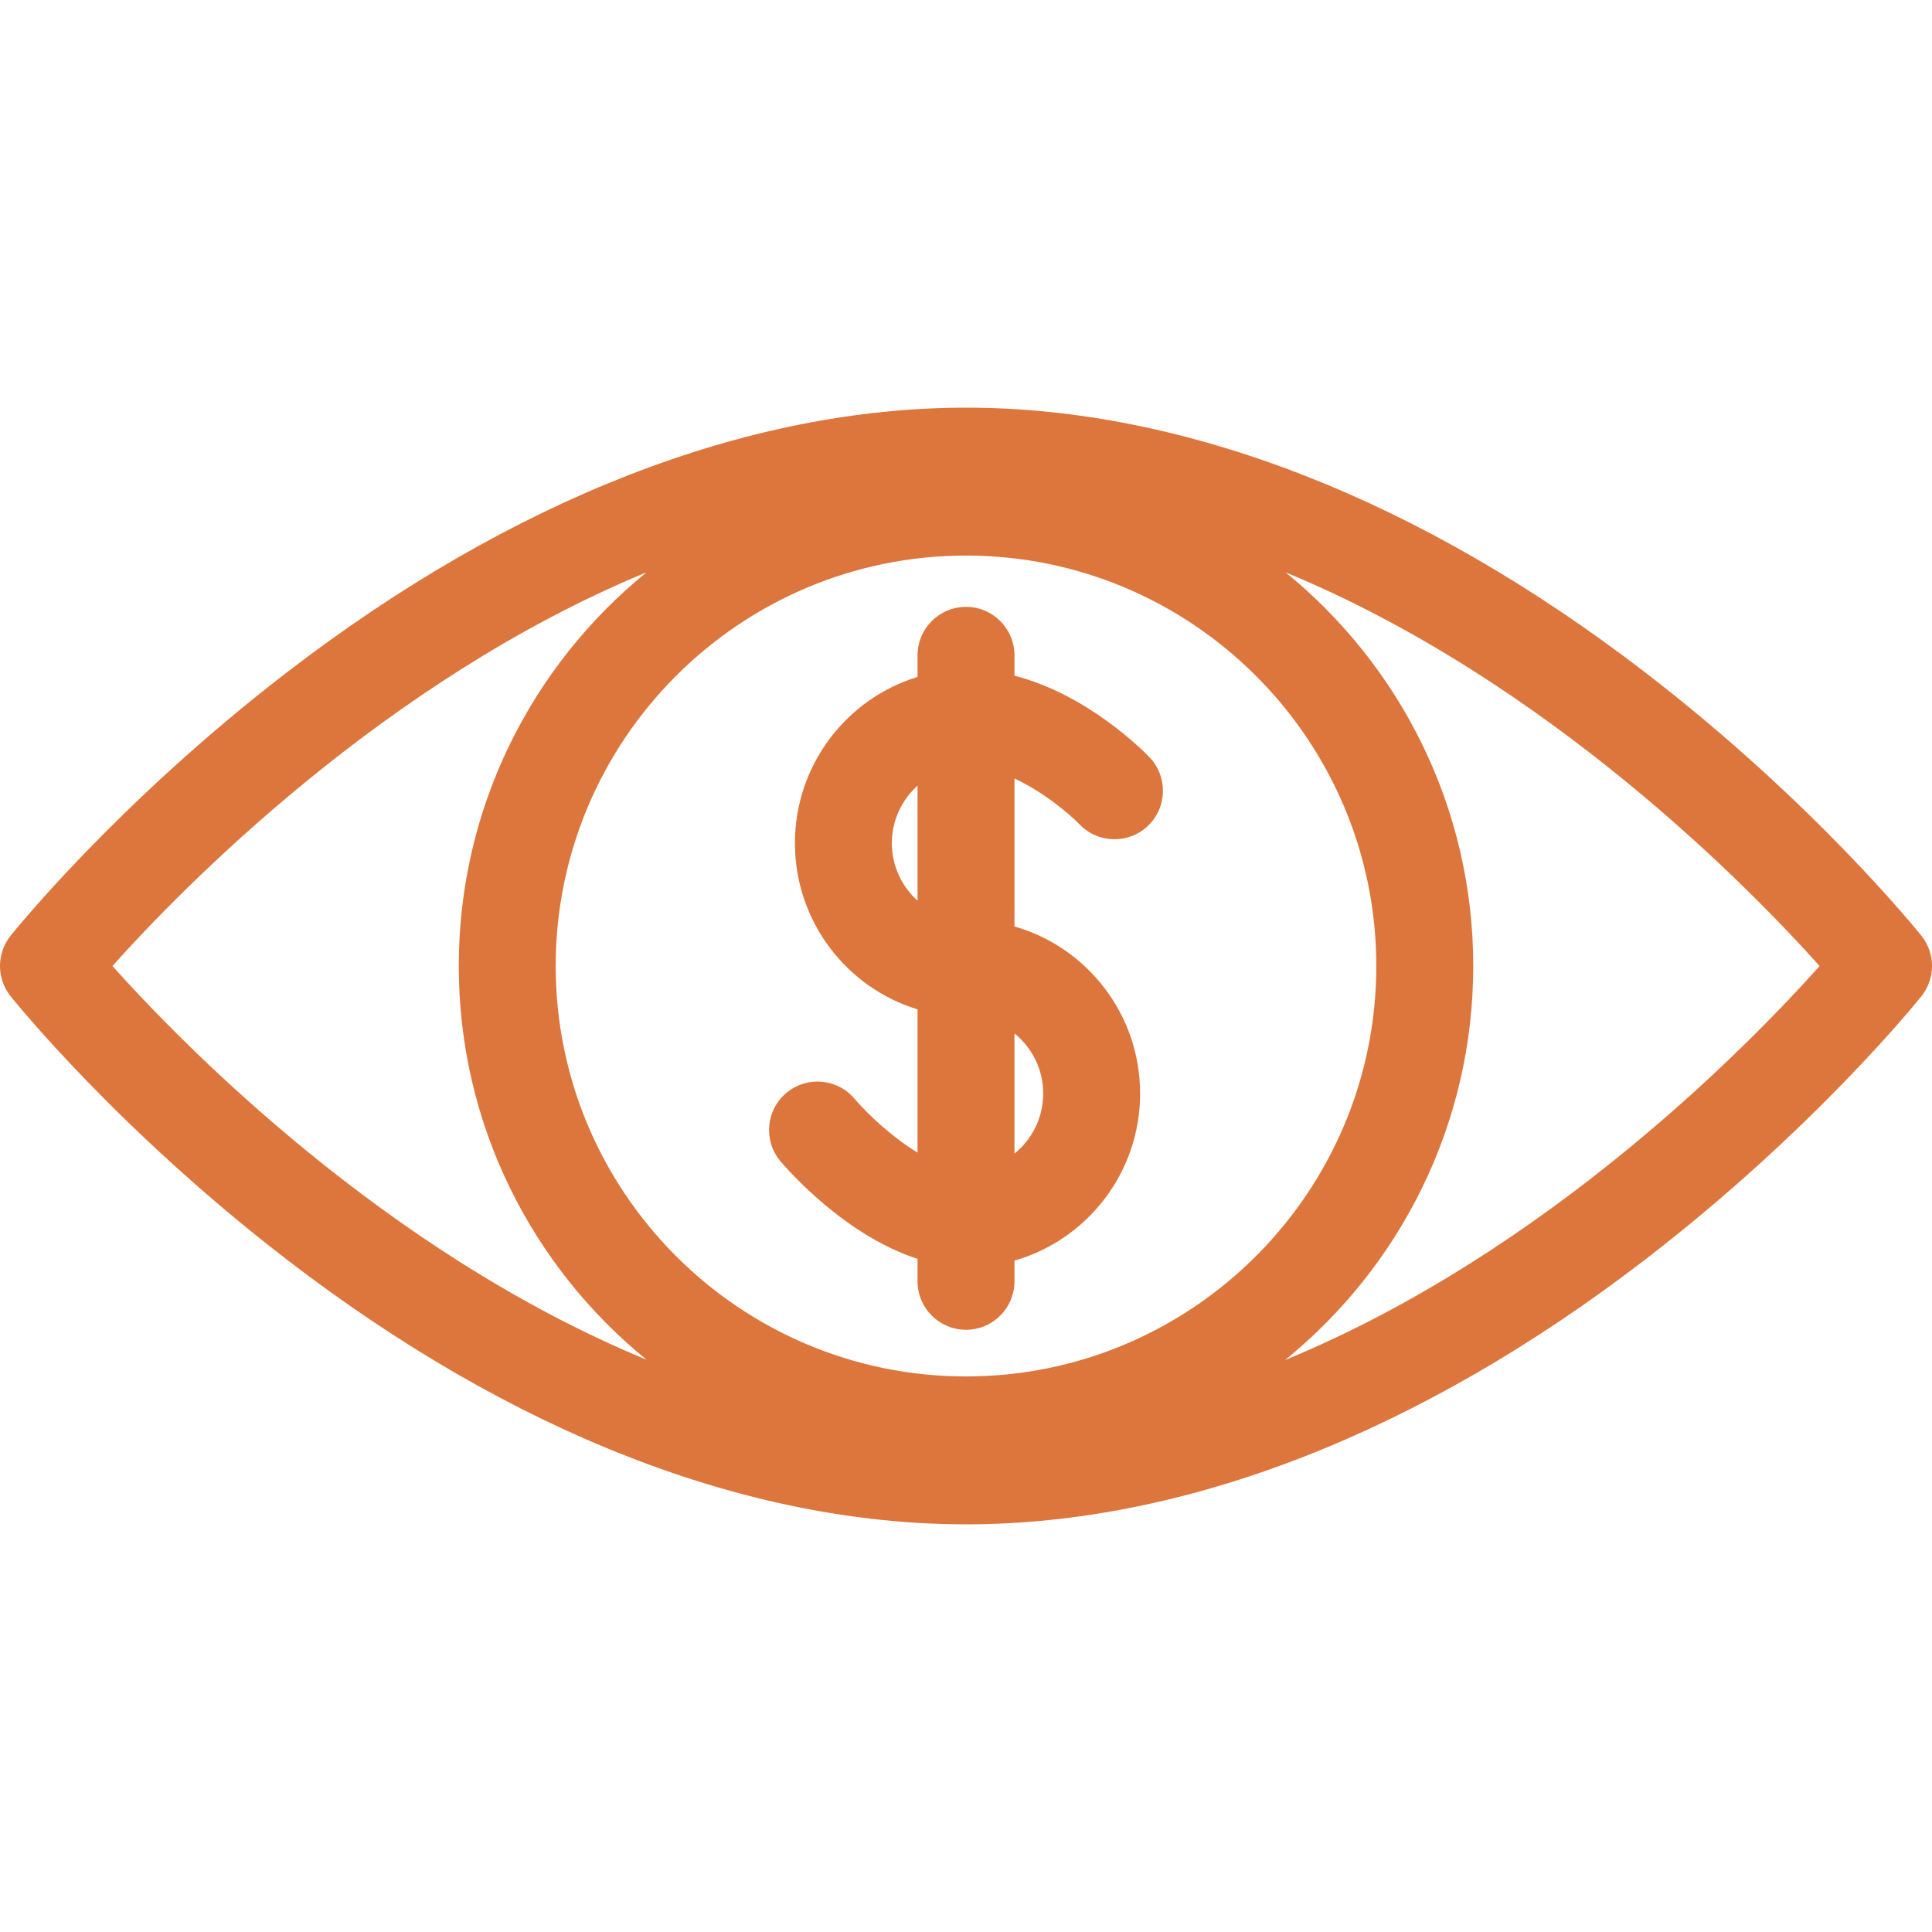
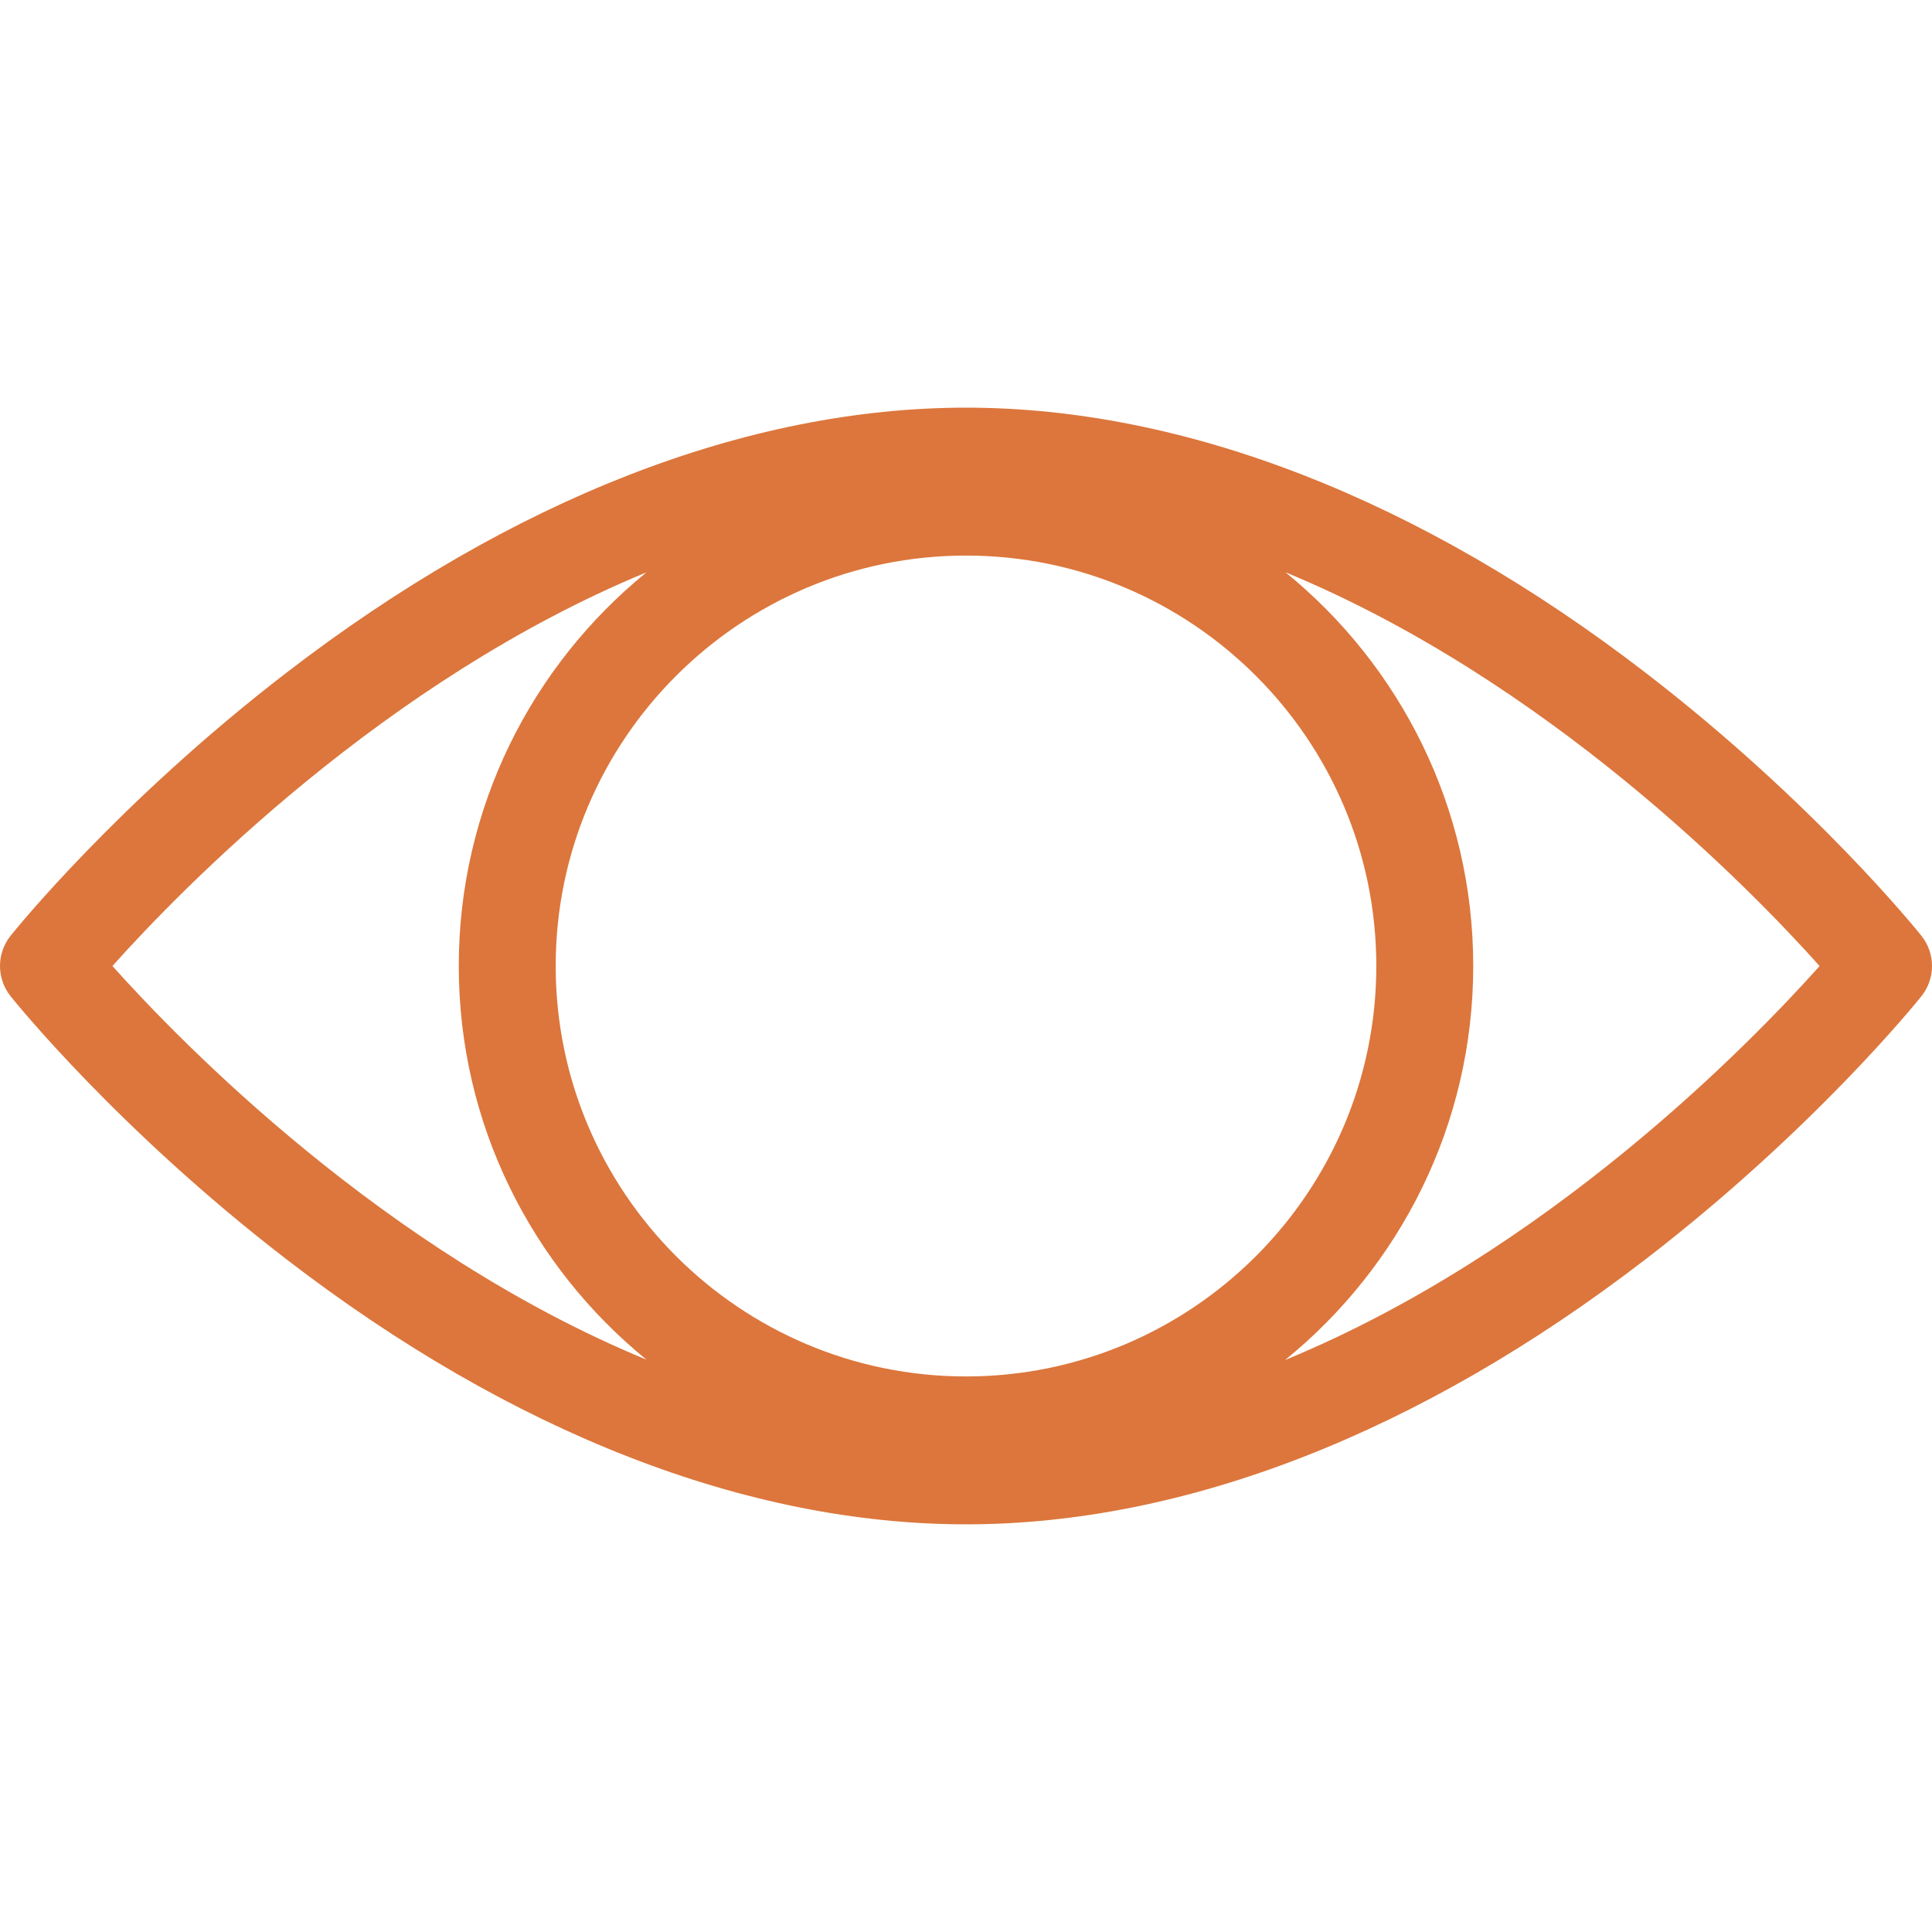
<svg xmlns="http://www.w3.org/2000/svg" fill="#DC763C" height="800px" width="800px" version="1.1" id="Capa_1" viewBox="0 0 299.011 299.011" xml:space="preserve">
  <g>
-     <path d="M157.006,104.575v-3.151c0-4.143-3.357-7.5-7.5-7.5c-4.143,0-7.5,3.357-7.5,7.5v3.342   c-10.967,3.346-18.975,13.611-18.975,25.729c0,12.114,8.008,22.378,18.975,25.723v22.166c-3.879-2.366-7.585-5.792-9.754-8.334   c-2.673-3.163-7.405-3.559-10.569-0.884c-3.163,2.675-3.559,7.406-0.884,10.569c1.161,1.373,9.995,11.478,21.207,15.095v3.475   c0,4.143,3.357,7.5,7.5,7.5c4.143,0,7.5-3.357,7.5-7.5v-3.207c11.208-3.193,19.447-13.572,19.447-25.857   c0-12.282-8.239-22.658-19.447-25.851V120.48c4.527,2.113,8.486,5.477,10.09,7.123c2.873,2.971,7.61,3.059,10.59,0.19   c2.985-2.871,3.077-7.619,0.206-10.604C176.783,116.037,168.249,107.476,157.006,104.575z M138.031,130.494   c0-3.542,1.544-6.719,3.975-8.898v17.791C139.575,137.21,138.031,134.035,138.031,130.494z M161.453,169.24   c0,3.765-1.742,7.12-4.447,9.297v-18.589C159.711,162.124,161.453,165.477,161.453,169.24z" />
    <path d="M297.368,144.82c-0.668-0.834-16.643-20.666-42.701-40.716c-34.87-26.831-71.234-41.013-105.161-41.013   c-33.928,0-70.292,14.182-105.162,41.013c-26.058,20.05-42.033,39.882-42.701,40.716c-2.19,2.739-2.19,6.63,0,9.369   c0.668,0.834,16.644,20.666,42.701,40.717c34.87,26.831,71.234,41.013,105.162,41.013c33.927,0,70.291-14.182,105.161-41.013   c26.058-20.051,42.033-39.883,42.701-40.717C299.559,151.45,299.559,147.56,297.368,144.82z M149.506,213.029   c-35.016,0-63.503-28.496-63.503-63.523c0-35.026,28.487-63.522,63.503-63.522s63.503,28.496,63.503,63.522   C213.009,184.532,184.522,213.029,149.506,213.029z M17.399,149.505c10.769-12.028,42.086-44.178,82.66-60.931   c-17.713,14.409-29.056,36.366-29.056,60.931c0,24.565,11.343,46.523,29.058,60.933C59.482,193.684,28.163,161.529,17.399,149.505z    M198.887,210.488c17.751-14.408,29.122-36.389,29.122-60.983c0-24.564-11.343-46.521-29.056-60.931   c40.582,16.757,71.902,48.914,82.664,60.936C270.859,161.551,239.541,193.751,198.887,210.488z" />
  </g>
</svg>